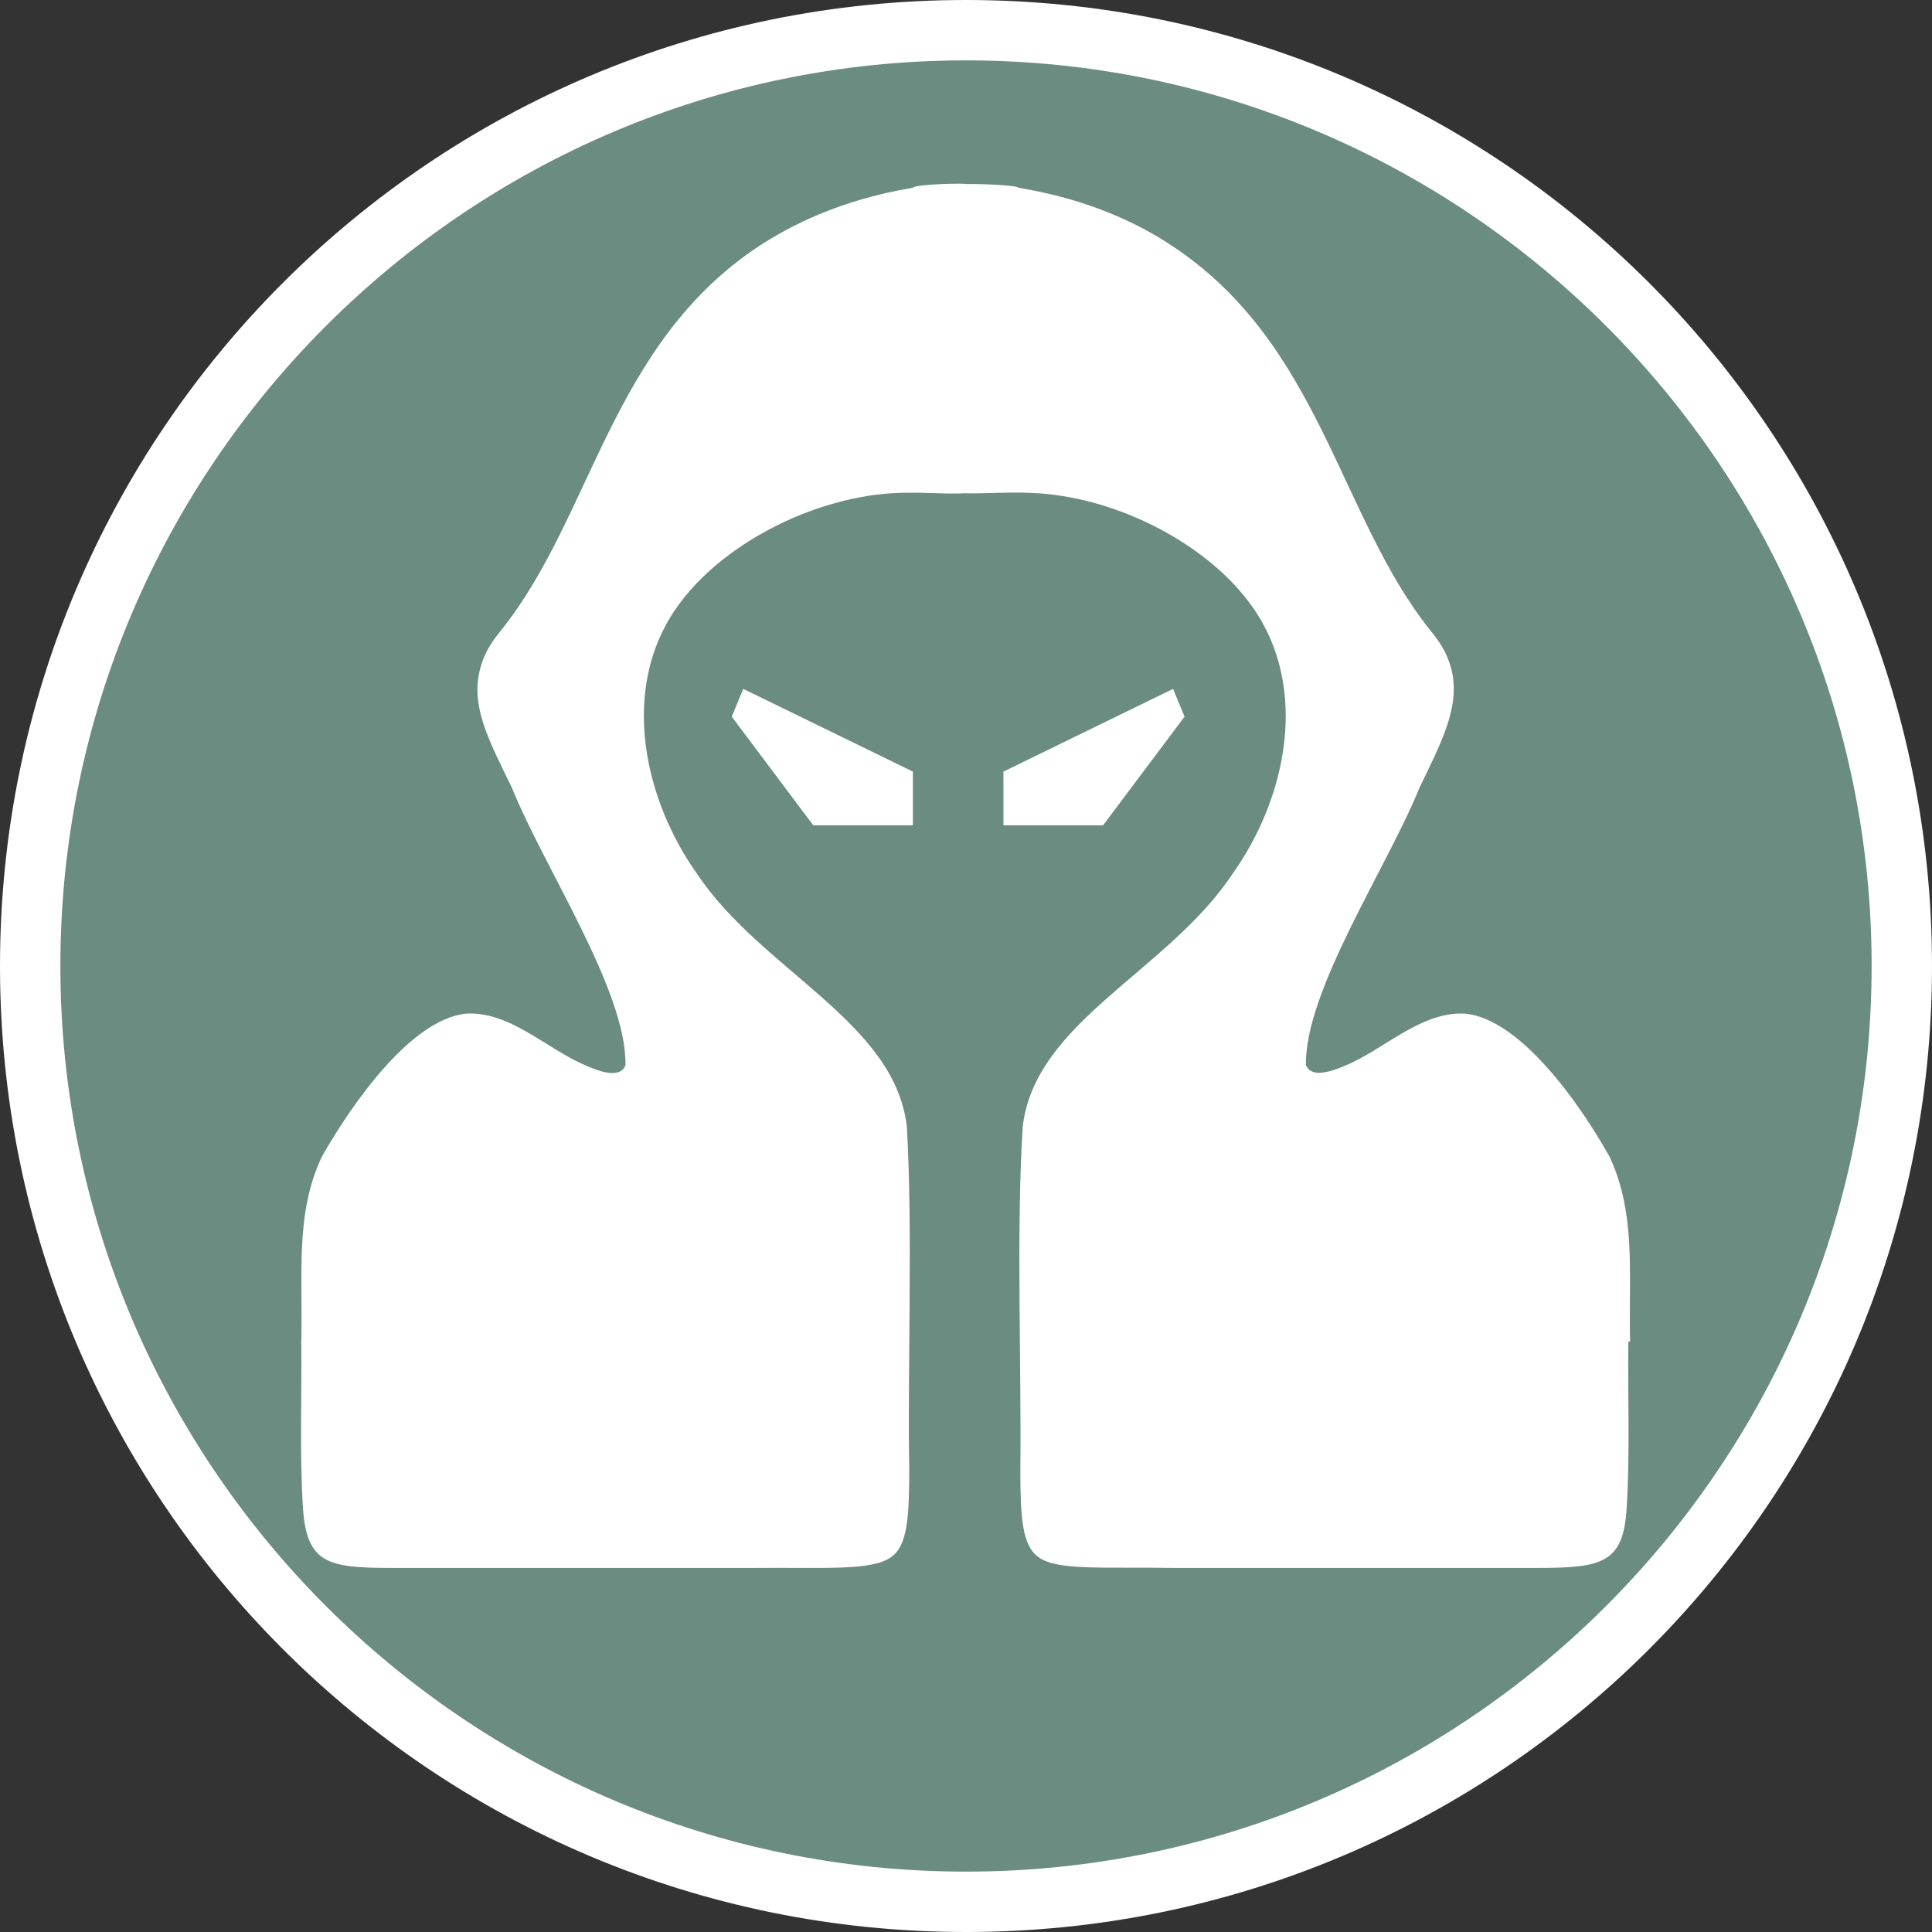
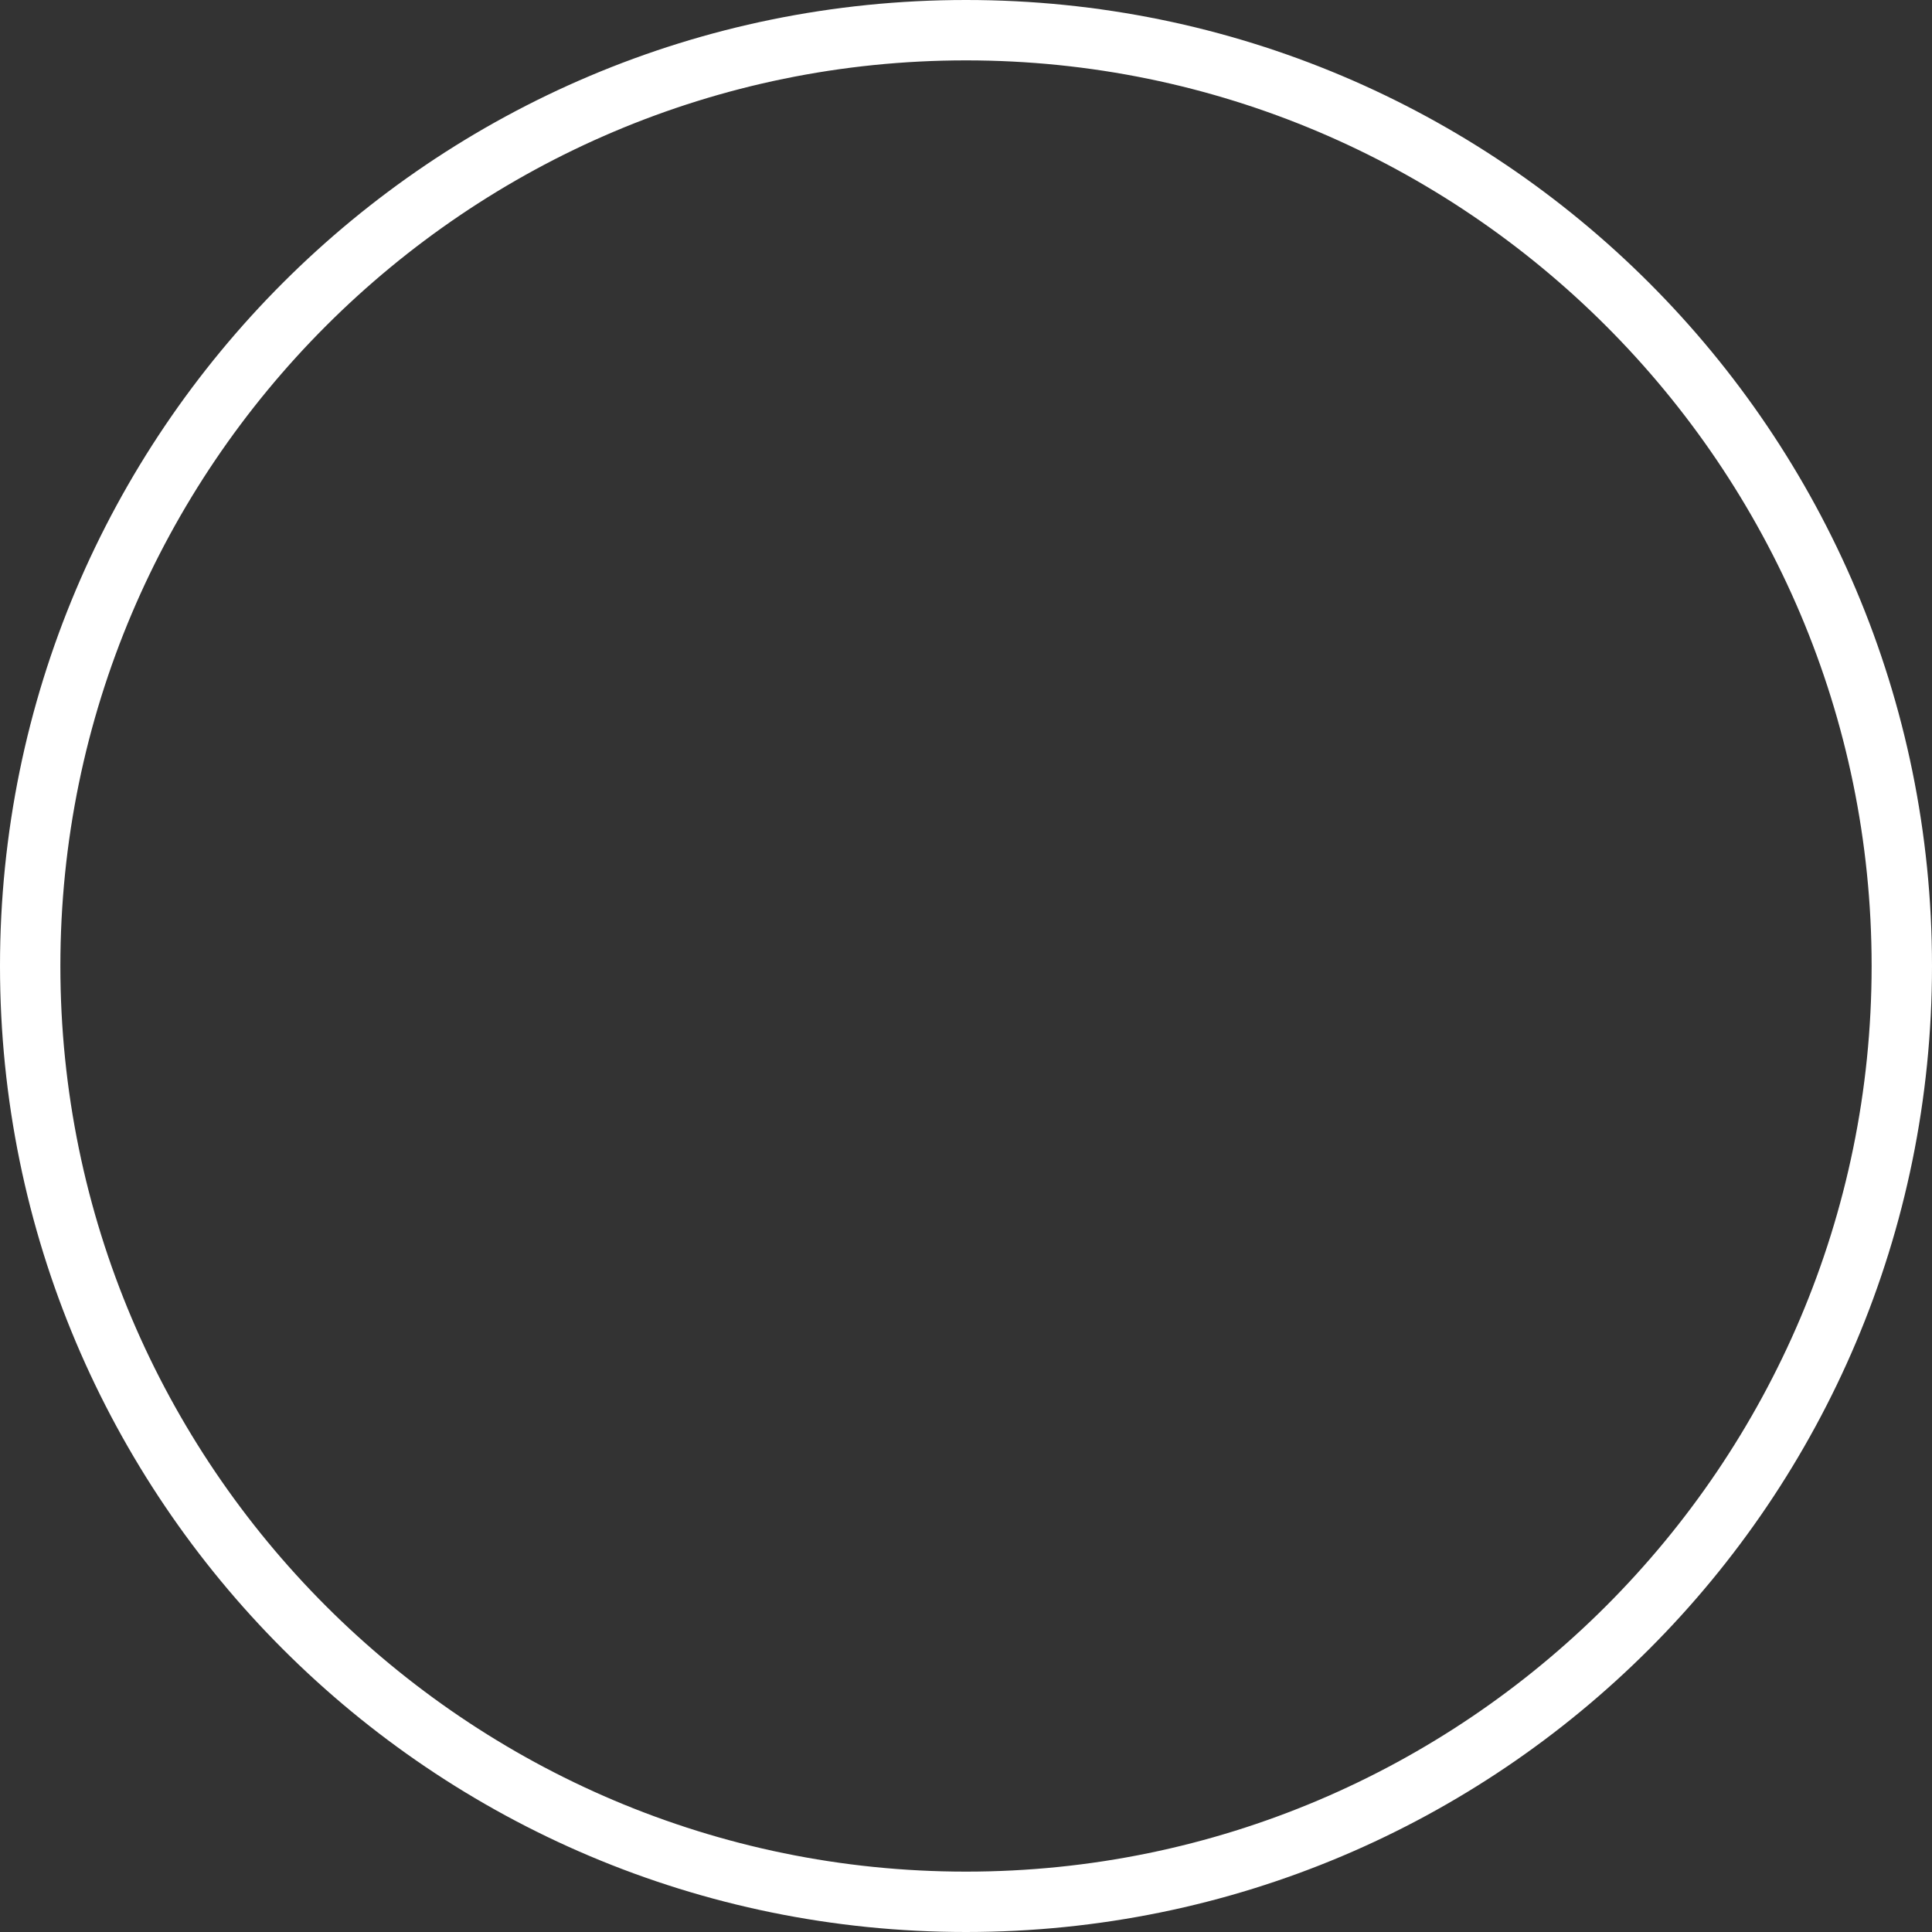
<svg xmlns="http://www.w3.org/2000/svg" id="uuid-7c6001ea-4f1b-4405-ba48-7ee253f7af35" width="32" height="32" viewBox="0 0 32 32">
  <rect x="0" y="0" width="32" height="32" fill="#333333" stroke="none" />
  <defs>
    <style>.uuid-2ce38c65-f1b9-4425-b65f-f78dfe9ae279{fill:#6b8c80;}.uuid-d6f31862-cdfe-48d1-9746-6fced25007be{fill:#fff;}</style>
  </defs>
-   <path class="uuid-2ce38c65-f1b9-4425-b65f-f78dfe9ae279" d="M16,31.5C7.45,31.5.5,24.55.5,16S7.45.5,16,.5s15.5,6.95,15.5,15.5-6.95,15.5-15.5,15.5Z" />
  <path class="uuid-d6f31862-cdfe-48d1-9746-6fced25007be" d="M16,1c8.27,0,15,6.73,15,15s-6.73,15-15,15S1,24.27,1,16,7.73,1,16,1M16,0C7.16,0,0,7.16,0,16s7.16,16,16,16,16-7.16,16-16S24.84,0,16,0h0Z" />
-   <path class="uuid-d6f31862-cdfe-48d1-9746-6fced25007be" d="M27,22.22c-.03-1.06.11-2.1-.34-3.06-.51-.91-1.48-2.27-2.38-2.37-.74-.05-1.36.6-2,.86-.34.15-.58.17-.65-.01-.02-1.23,1.35-3.28,1.88-4.59.34-.71.65-1.28.55-1.87-.07-.39-.29-.64-.37-.74-1.52-1.9-1.81-4.74-4.28-6.37-.51-.34-1.33-.76-2.54-.96-.03-.05-.82-.07-.85-.06-.03-.02-.87,0-.9.06-1.21.2-2.03.63-2.54.96-2.47,1.63-2.76,4.47-4.28,6.37-.08.1-.3.35-.37.74-.11.58.2,1.15.55,1.87.53,1.32,1.9,3.36,1.88,4.59-.06.18-.3.17-.65.01-.64-.26-1.26-.91-2-.86-.9.1-1.87,1.47-2.38,2.37-.45.95-.31,1.99-.34,3.06.01.92-.03,1.89.03,2.79.07.89.42.96,1.48.96h6.02c1.17-.01,1.92.05,2.24-.18.27-.19.3-.65.3-1.47-.03-1.59.06-3.99-.04-5.66-.2-1.74-2.4-2.58-3.47-4.18-.9-1.26-1.28-3.09-.34-4.42.72-1.03,2.21-1.8,3.55-1.89.47-.03.88.02,1.22,0,.34.01.75-.03,1.22,0,1.35.09,2.83.86,3.55,1.89.94,1.34.56,3.16-.34,4.42-1.07,1.61-3.27,2.44-3.47,4.18-.11,1.66-.02,4.06-.04,5.66,0,.82.03,1.28.3,1.47.31.23,1.07.16,2.24.18h6.02c1.07,0,1.42-.08,1.48-.96.06-.9.02-1.86.03-2.79h.03Z" />
-   <polygon class="uuid-d6f31862-cdfe-48d1-9746-6fced25007be" points="15.12 12.78 12.31 11.41 12.12 11.87 13.47 13.67 15.12 13.67 15.12 12.78" />
-   <polygon class="uuid-d6f31862-cdfe-48d1-9746-6fced25007be" points="16.62 12.78 19.43 11.41 19.62 11.87 18.27 13.67 16.62 13.67 16.62 12.78" />
</svg>